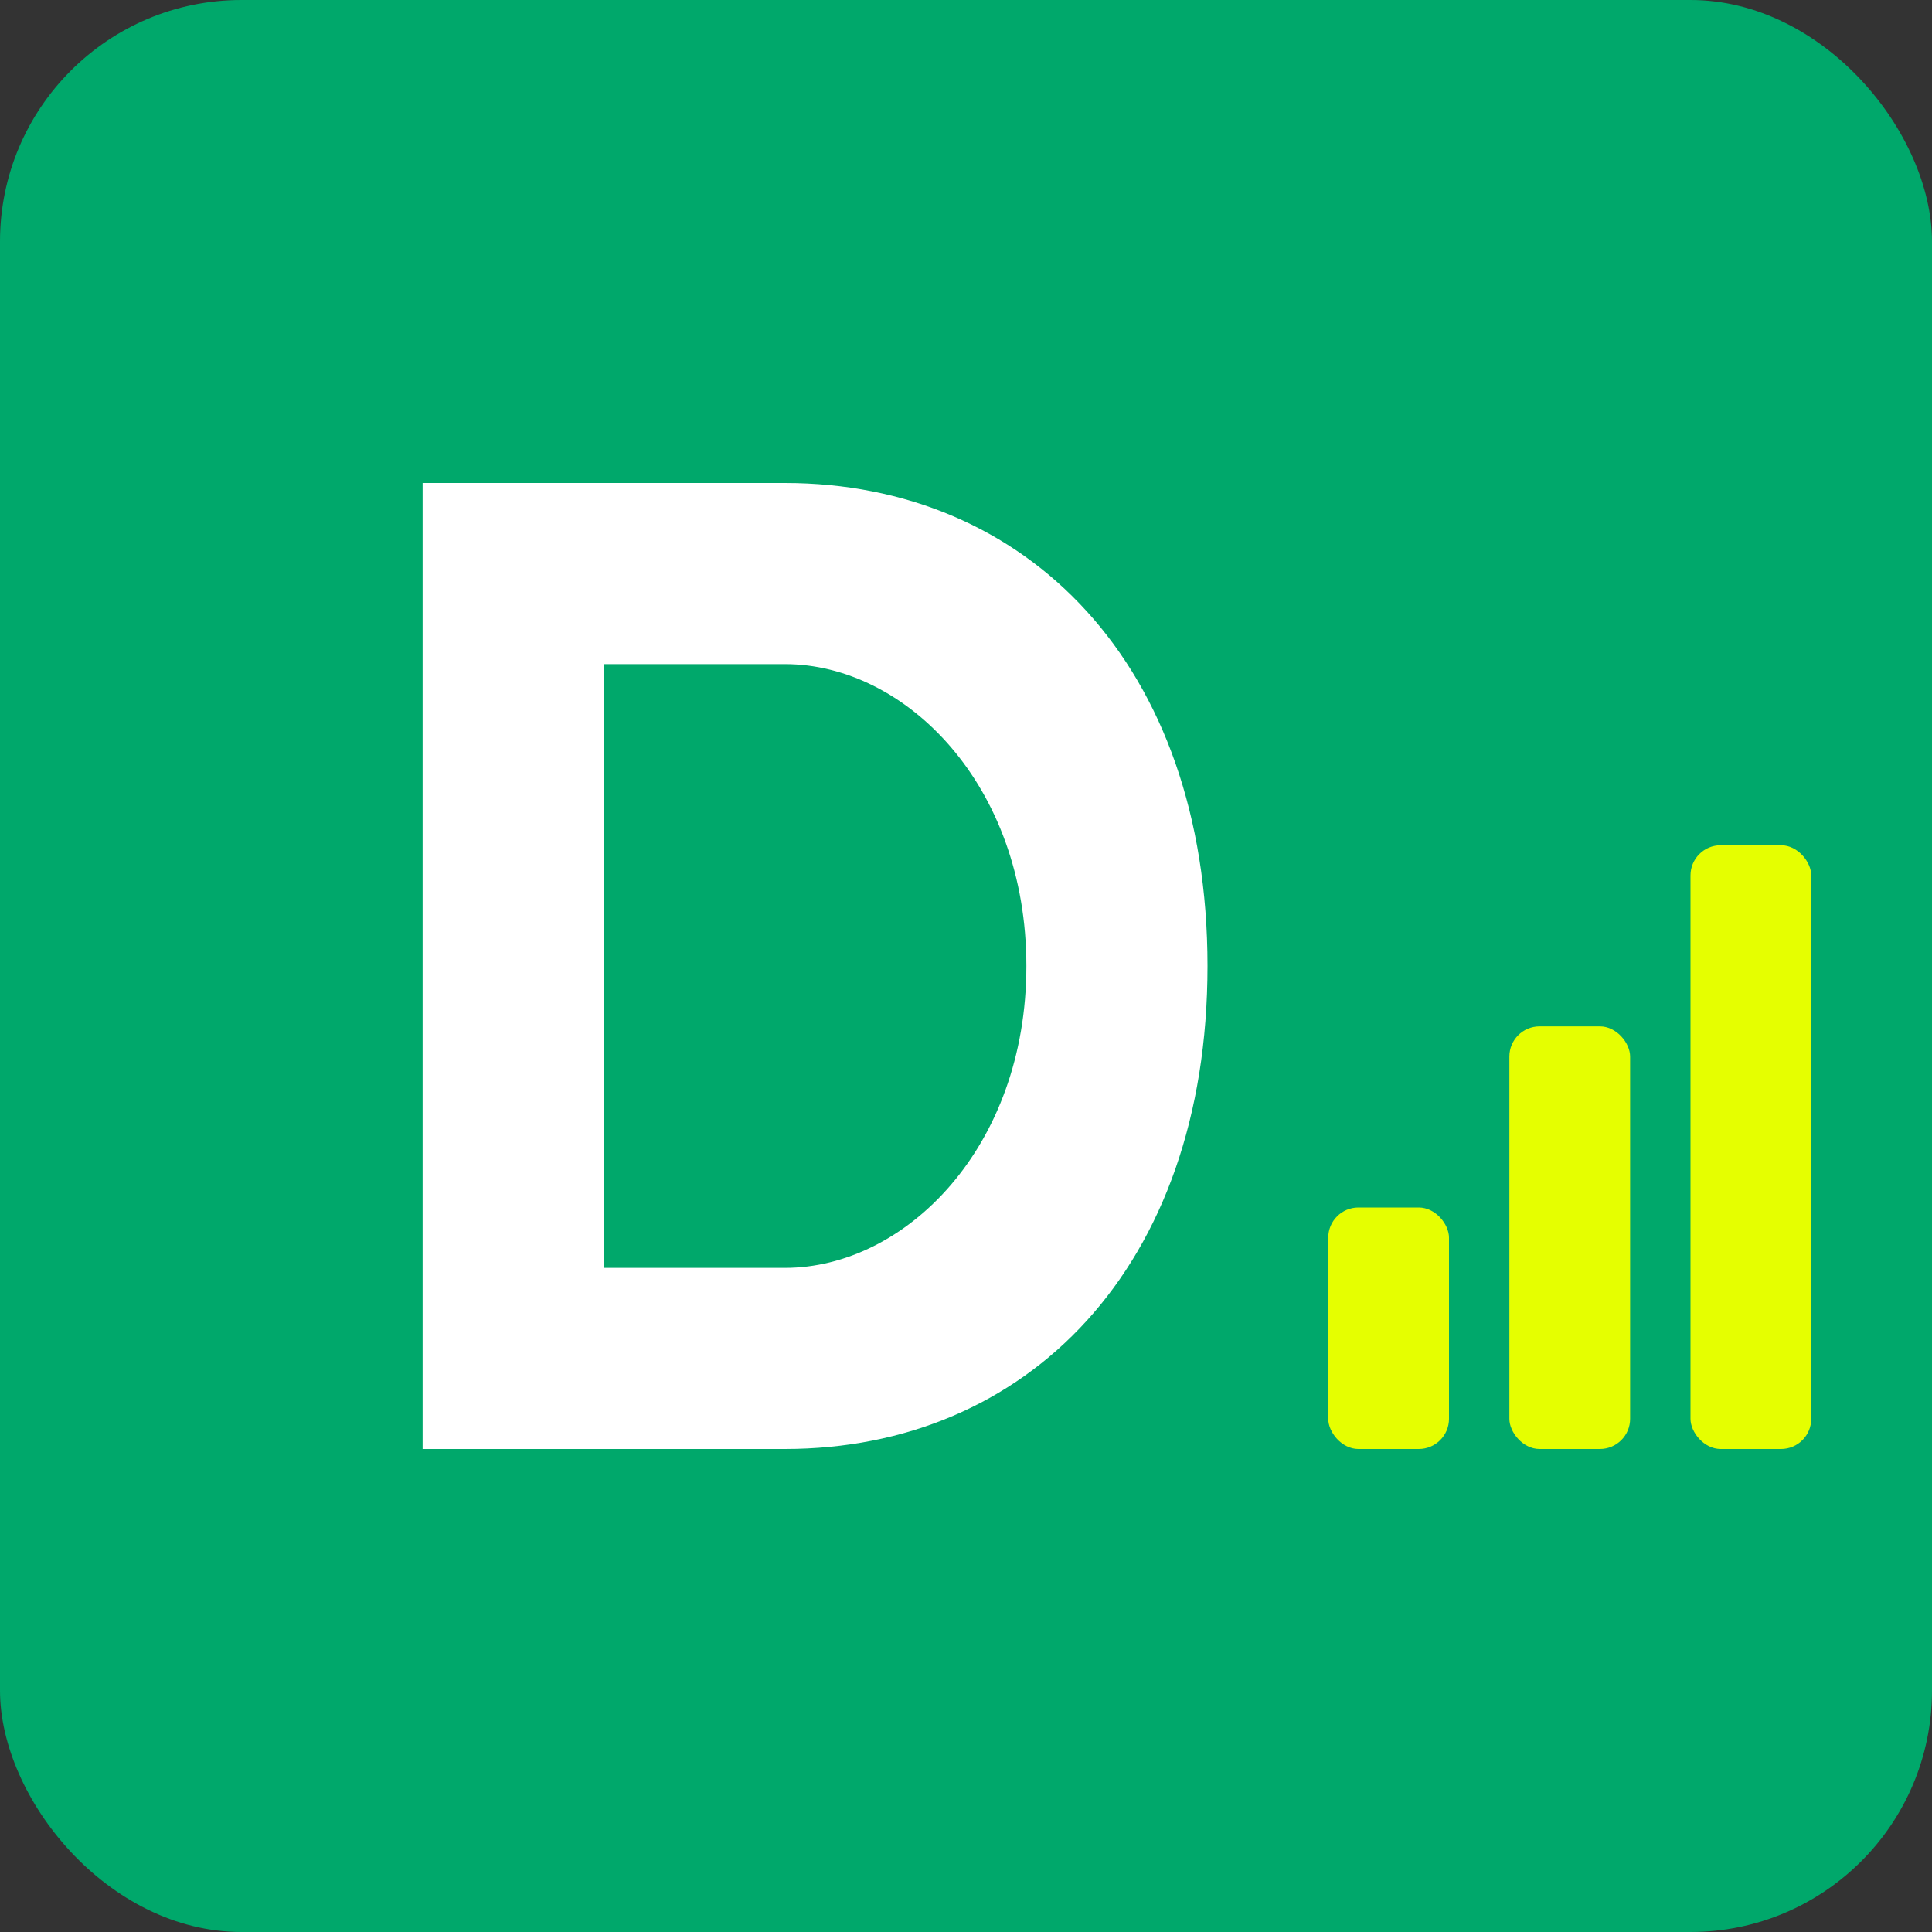
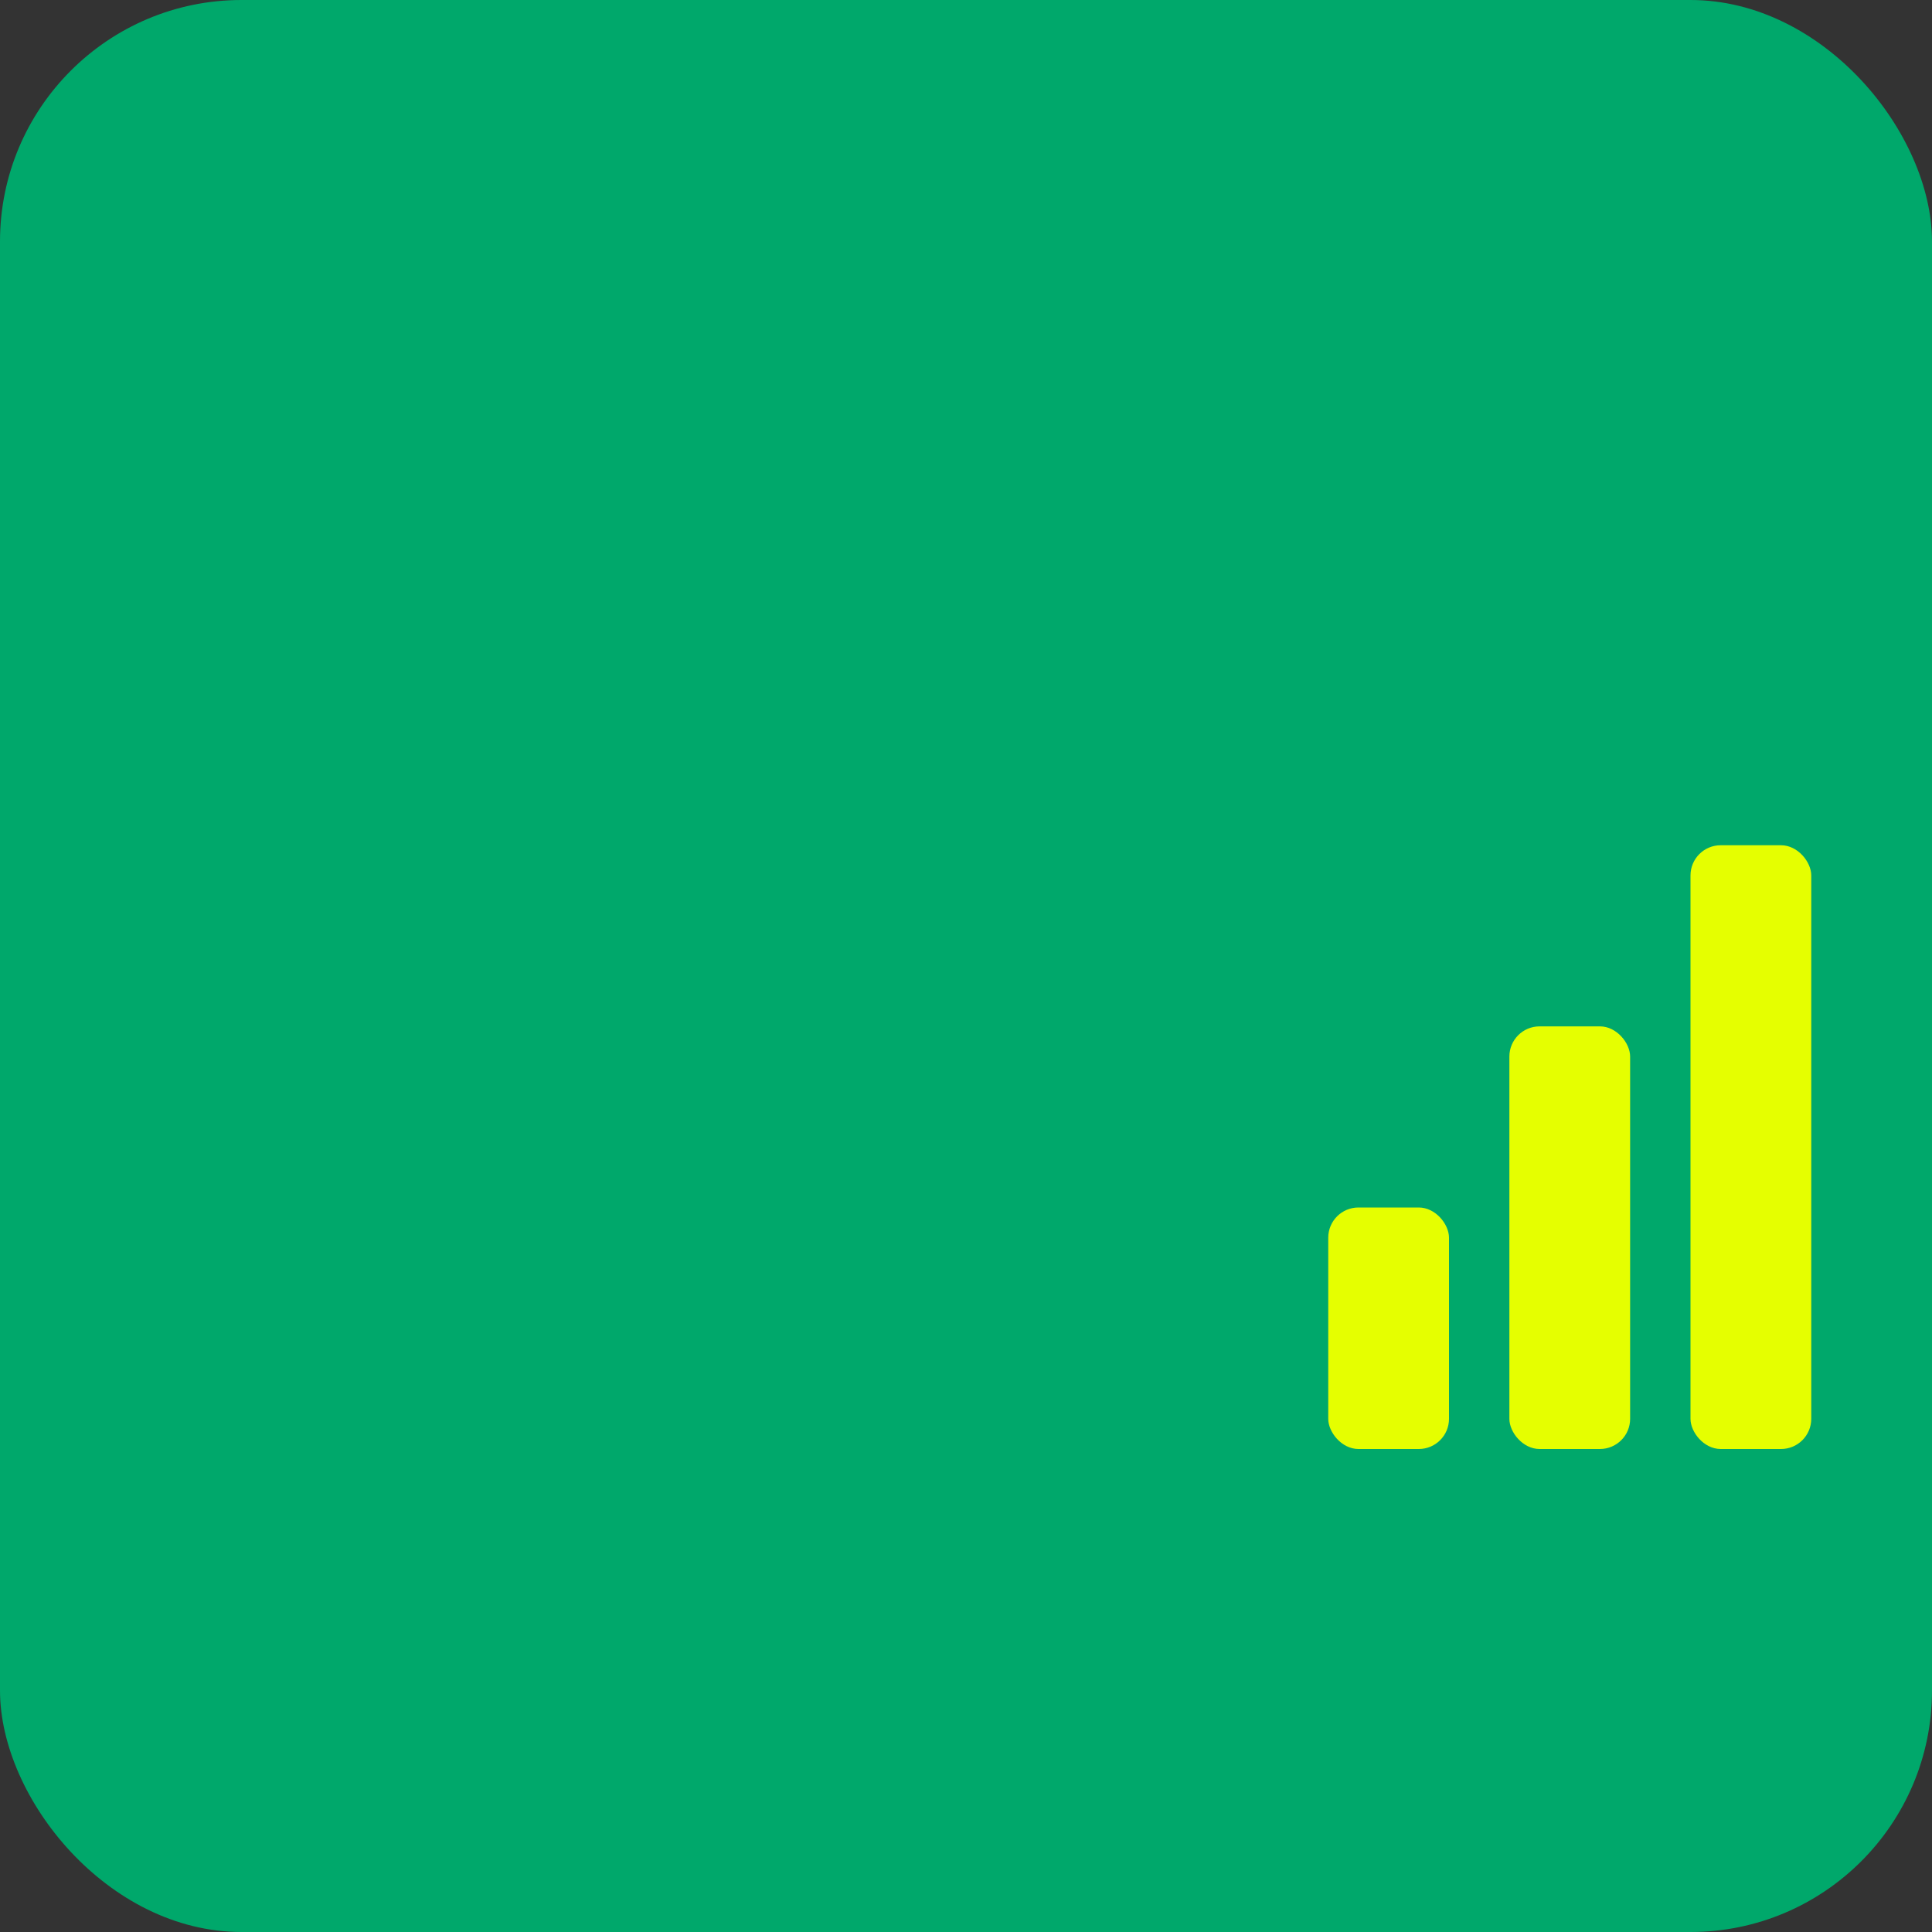
<svg xmlns="http://www.w3.org/2000/svg" width="32" height="32" viewBox="0 0 32 32">
  <rect x="0" y="0" width="32" height="32" fill="#333333" stroke="none" />
  <rect width="32" height="32" rx="4" fill="#00A86B" />
-   <path d="M7 8 L7 24 L13 24 C17 24 20 21 20 16 C20 11 17 8 13 8 Z" fill="#ffffff" />
  <path d="M10 11 L10 21 L13 21 C15 21 17 19 17 16 C17 13 15 11 13 11 Z" fill="#00A86B" />
  <rect x="22" y="20" width="2" height="4" rx="0.5" fill="#E5FF00" />
  <rect x="25" y="17" width="2" height="7" rx="0.5" fill="#E5FF00" />
  <rect x="28" y="14" width="2" height="10" rx="0.5" fill="#E5FF00" />
</svg>